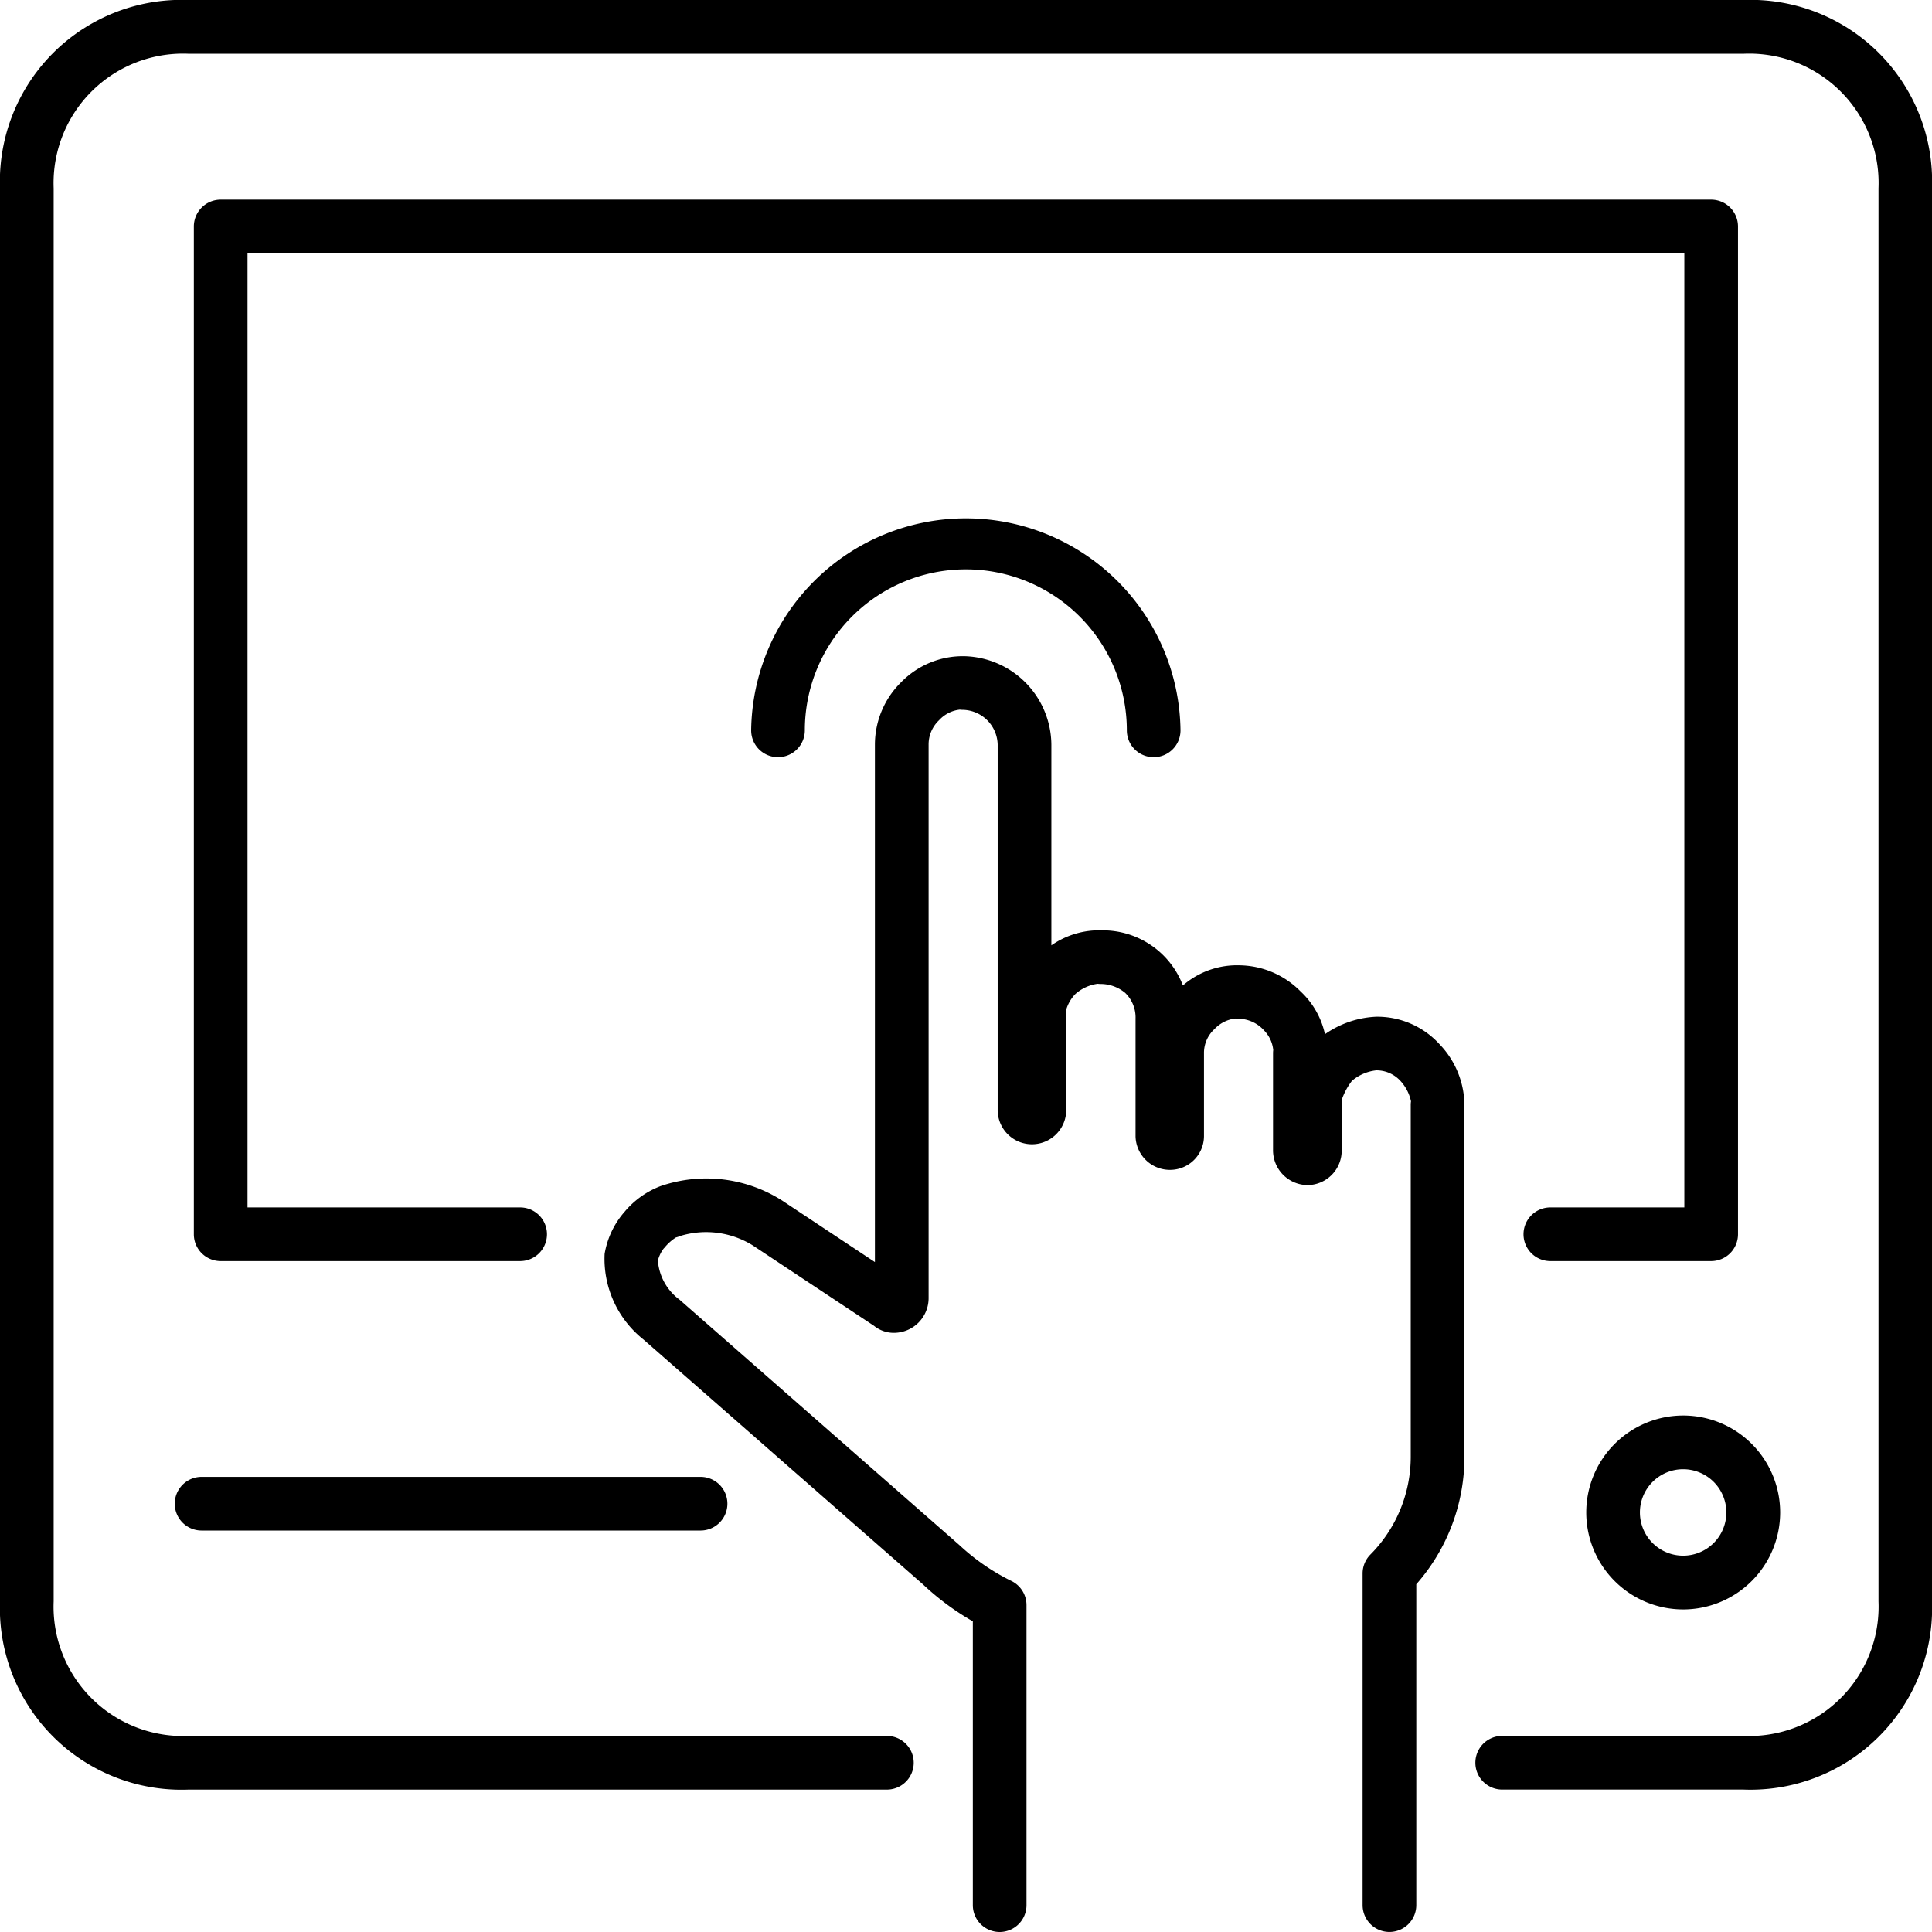
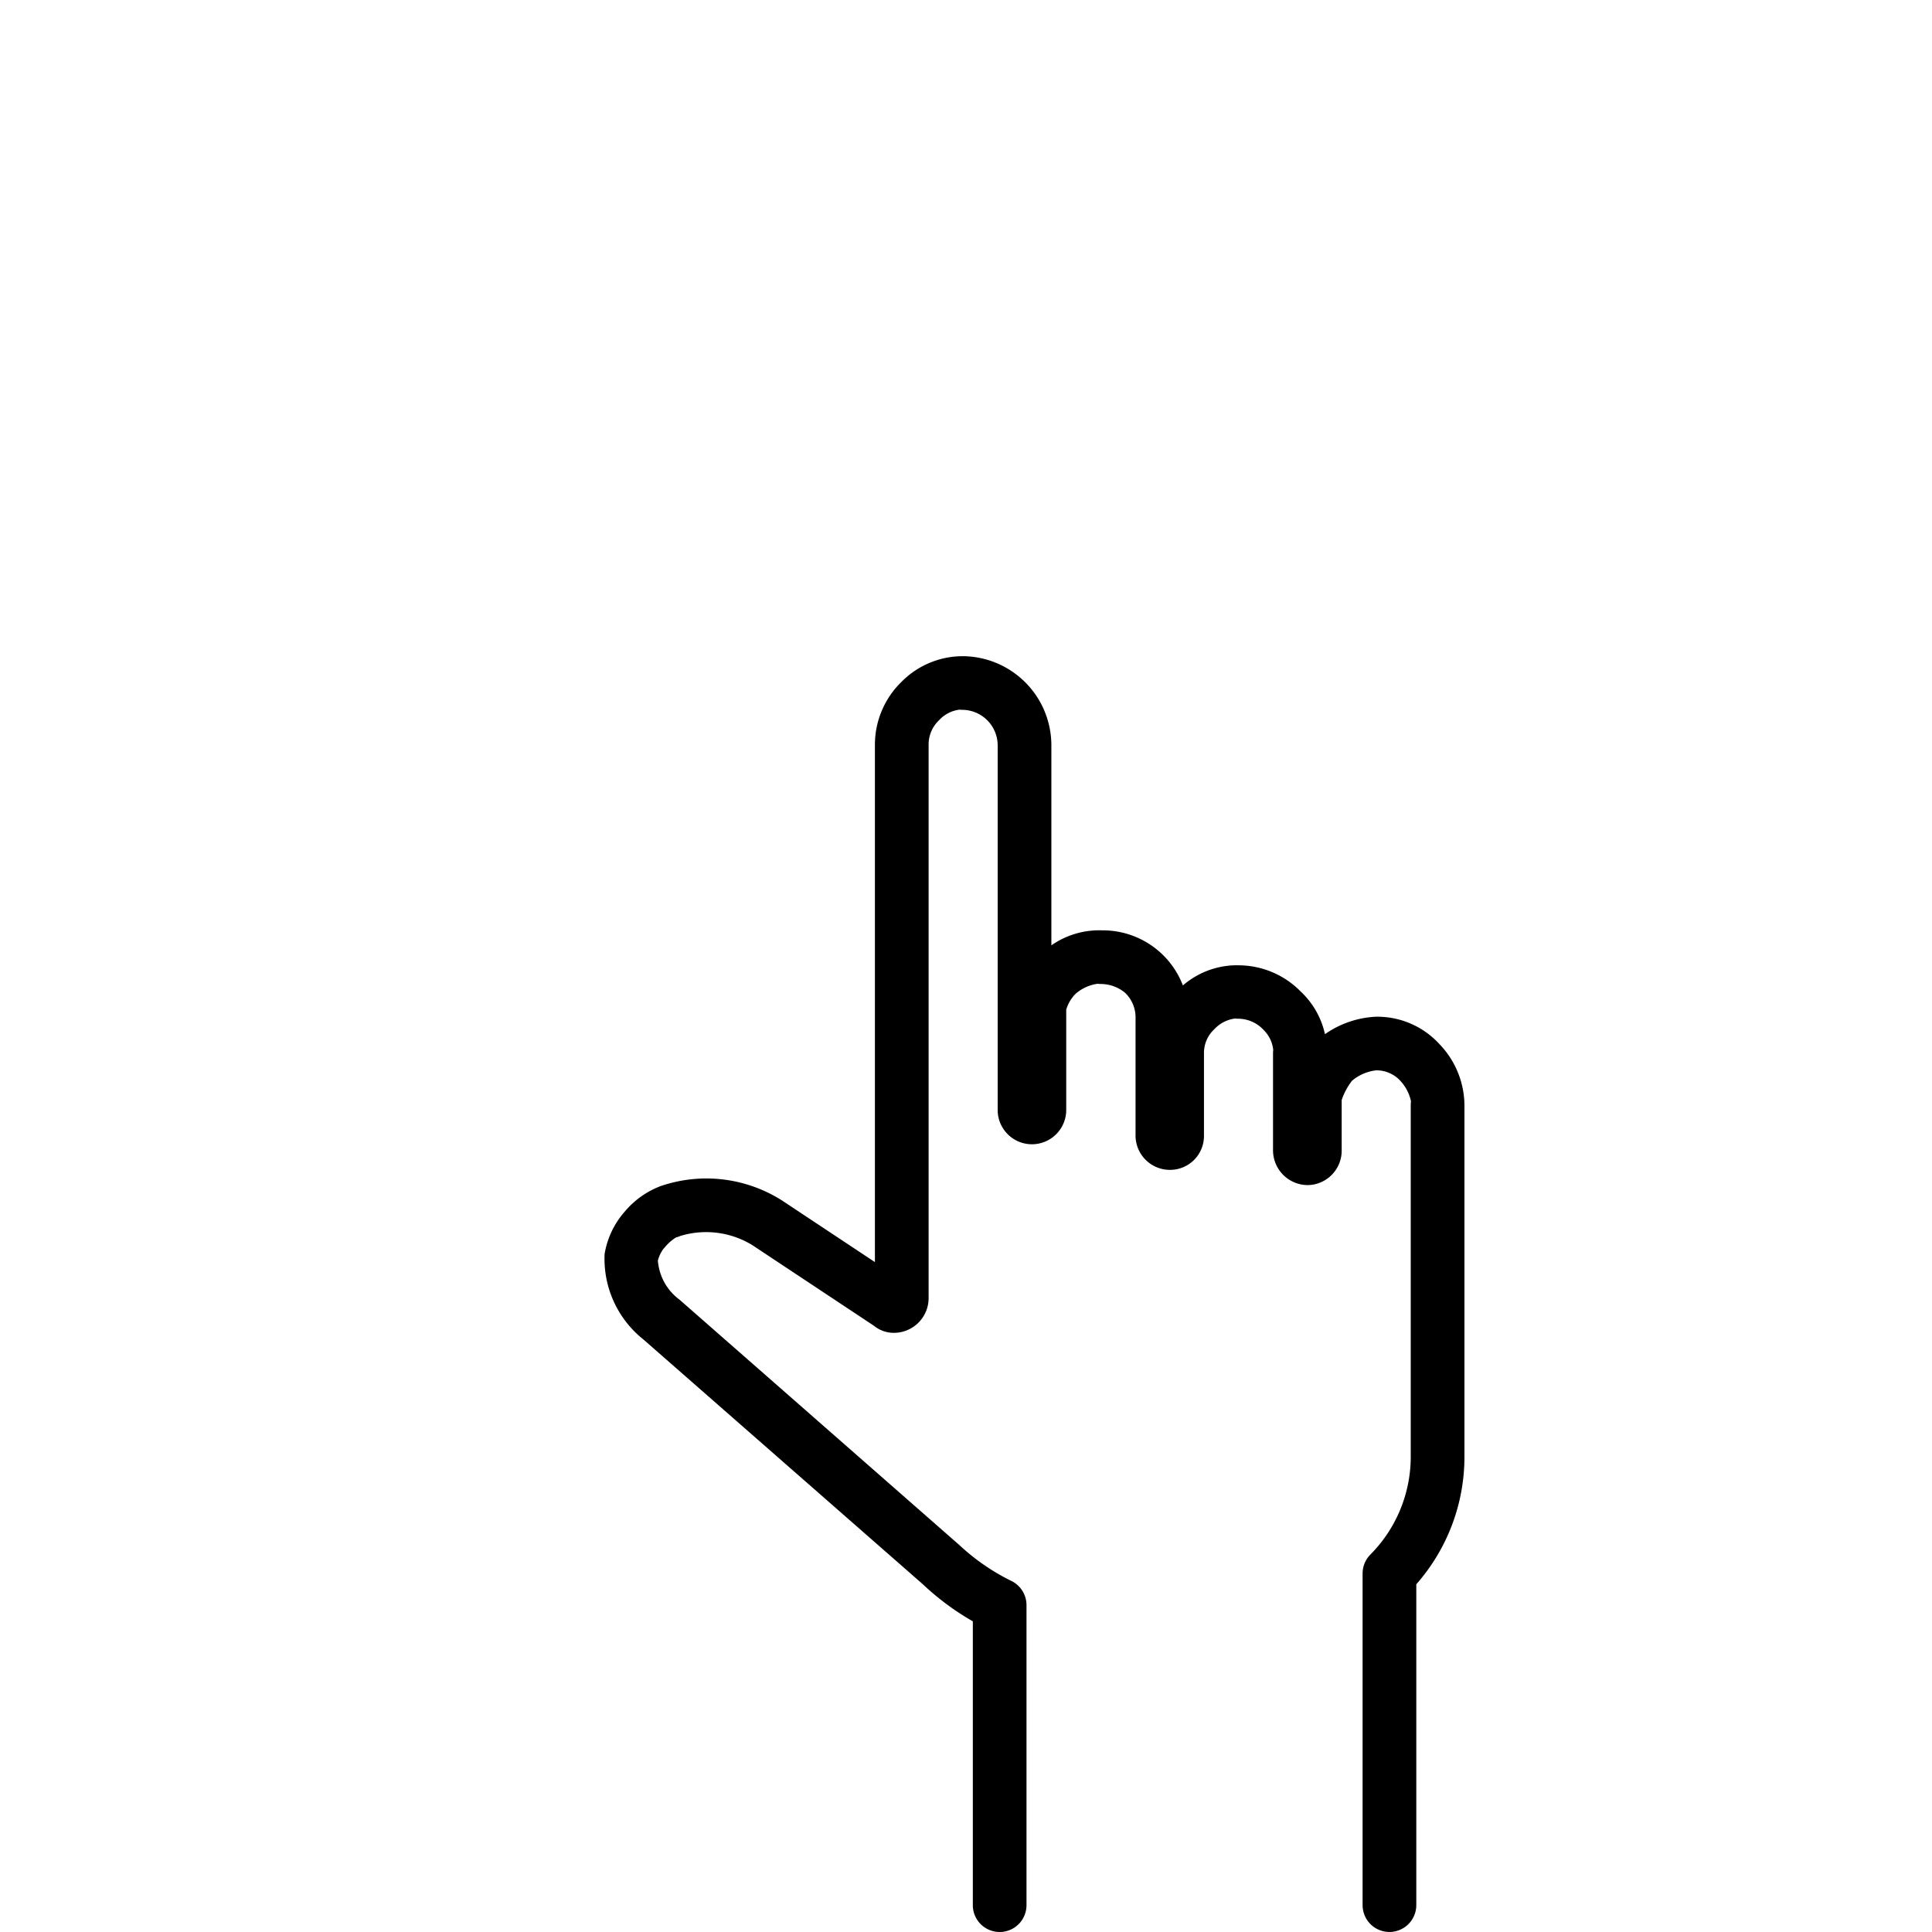
<svg xmlns="http://www.w3.org/2000/svg" width="58.109" height="58.109" viewBox="0 0 58.109 58.109">
  <g id="Group_72543" data-name="Group 72543" transform="translate(-742 -9632)">
    <g id="Group_72537" data-name="Group 72537" transform="translate(742 9632)">
-       <path id="Path_62292" data-name="Path 62292" d="M66.442,67.825h-7.26a.807.807,0,0,1,0-1.614h7.26A3.893,3.893,0,0,0,70.5,62.164v-42.5a3.892,3.892,0,0,0-4.053-4.048H19.667a3.894,3.894,0,0,0-4.053,4.048v42.5a3.892,3.892,0,0,0,4.053,4.048H40.675a.807.807,0,0,1,0,1.614H19.667A5.461,5.461,0,0,1,14,62.164v-42.5A5.462,5.462,0,0,1,19.667,14H66.441a5.462,5.462,0,0,1,5.668,5.662v42.5A5.462,5.462,0,0,1,66.442,67.825Z" transform="translate(-14 -14)" />
-     </g>
+       </g>
    <g id="Group_72538" data-name="Group 72538" transform="translate(747.83 9638.005)">
-       <path id="Path_62293" data-name="Path 62293" d="M66.86,53.365H62.023a.807.807,0,1,1,0-1.614h4.03v-28.7H22.837v28.7h8.2a.807.807,0,0,1,0,1.614H22.03a.807.807,0,0,1-.807-.807V22.247a.807.807,0,0,1,.807-.807H66.86a.807.807,0,0,1,.807.807V52.558A.807.807,0,0,1,66.86,53.365Z" transform="translate(-21.223 -21.44)" />
-     </g>
+       </g>
    <g id="Group_72539" data-name="Group 72539" transform="translate(789.708 9674.576)">
-       <path id="Path_62294" data-name="Path 62294" d="M76.028,72.585a2.916,2.916,0,1,1,2.918-2.914A2.919,2.919,0,0,1,76.028,72.585Zm0-4.217a1.3,1.3,0,1,0,1.3,1.3A1.3,1.3,0,0,0,76.028,68.368Z" transform="translate(-73.112 -66.754)" />
-     </g>
+       </g>
    <g id="Group_72540" data-name="Group 72540" transform="translate(747.256 9676.42)">
-       <path id="Path_62295" data-name="Path 62295" d="M36.327,70.652H21.319a.807.807,0,0,1,0-1.614H36.327a.807.807,0,1,1,0,1.614Z" transform="translate(-20.512 -69.038)" />
-     </g>
+       </g>
    <g id="Group_72541" data-name="Group 72541" transform="translate(760.178 9651.731)">
      <path id="Path_62296" data-name="Path 62296" d="M60.136,76.826a.807.807,0,0,1-.807-.807V66.044a.809.809,0,0,1,.236-.571A4.178,4.178,0,0,0,60.777,62.5V51.954a.749.749,0,0,1,.008-.112,1.31,1.31,0,0,0-.323-.619.972.972,0,0,0-.725-.312,1.357,1.357,0,0,0-.728.315,1.981,1.981,0,0,0-.309.577v1.5a1.036,1.036,0,0,1-1.008,1.059A1.047,1.047,0,0,1,56.635,53.3V50.4a.807.807,0,0,1,.006-.1.977.977,0,0,0-.274-.588,1.052,1.052,0,0,0-.769-.354.7.7,0,0,1-.1-.006,1.022,1.022,0,0,0-.625.318.971.971,0,0,0-.315.728v2.5a1.019,1.019,0,0,1-1.006,1.006A1.033,1.033,0,0,1,52.5,52.9V49.355a1.027,1.027,0,0,0-.314-.776,1.155,1.155,0,0,0-.726-.266.779.779,0,0,1-.1-.006,1.266,1.266,0,0,0-.672.31,1.149,1.149,0,0,0-.273.468l0,3.018a1.031,1.031,0,1,1-2.062,0V41.111a1.071,1.071,0,0,0-1.039-1.043.7.7,0,0,1-.1-.006.992.992,0,0,0-.625.32,1,1,0,0,0-.313.73V57.75a1.045,1.045,0,0,1-1.057,1.056.943.943,0,0,1-.585-.211L40.98,56.172a2.663,2.663,0,0,0-2.169-.281.781.781,0,0,1-.135.046,1.45,1.45,0,0,0-.309.266.7.7,0,0,1-.061.069,1.01,1.01,0,0,0-.173.362,1.615,1.615,0,0,0,.651,1.174L47.2,65.188a6.472,6.472,0,0,0,1.55,1.073.808.808,0,0,1,.47.733v9.026a.807.807,0,0,1-1.614,0l0-8.537A7.951,7.951,0,0,1,46.1,66.366L37.7,59.007a3.1,3.1,0,0,1-1.169-2.575,2.56,2.56,0,0,1,.6-1.266,2.632,2.632,0,0,1,1.08-.772,4.24,4.24,0,0,1,3.671.441l2.779,1.843V41.111a2.634,2.634,0,0,1,.786-1.871,2.59,2.59,0,0,1,1.914-.785,2.683,2.683,0,0,1,2.607,2.656v6.04A2.52,2.52,0,0,1,51.5,46.7a2.579,2.579,0,0,1,2.424,1.657,2.491,2.491,0,0,1,1.72-.605,2.626,2.626,0,0,1,1.822.787,2.482,2.482,0,0,1,.731,1.284,2.906,2.906,0,0,1,1.539-.525,2.533,2.533,0,0,1,1.91.83A2.673,2.673,0,0,1,62.392,52V62.5a5.791,5.791,0,0,1-1.448,3.868v9.655A.808.808,0,0,1,60.136,76.826Z" transform="translate(-36.524 -38.449)" />
    </g>
    <g id="Group_72542" data-name="Group 72542" transform="translate(764.595 9647.51)">
-       <path id="Path_62297" data-name="Path 62297" d="M54.1,40.481a.807.807,0,0,1-.807-.807,4.842,4.842,0,0,0-9.685,0,.807.807,0,0,1-1.614,0,6.457,6.457,0,0,1,12.913,0A.806.806,0,0,1,54.1,40.481Z" transform="translate(-41.996 -33.217)" />
-     </g>
+       </g>
  </g>
</svg>